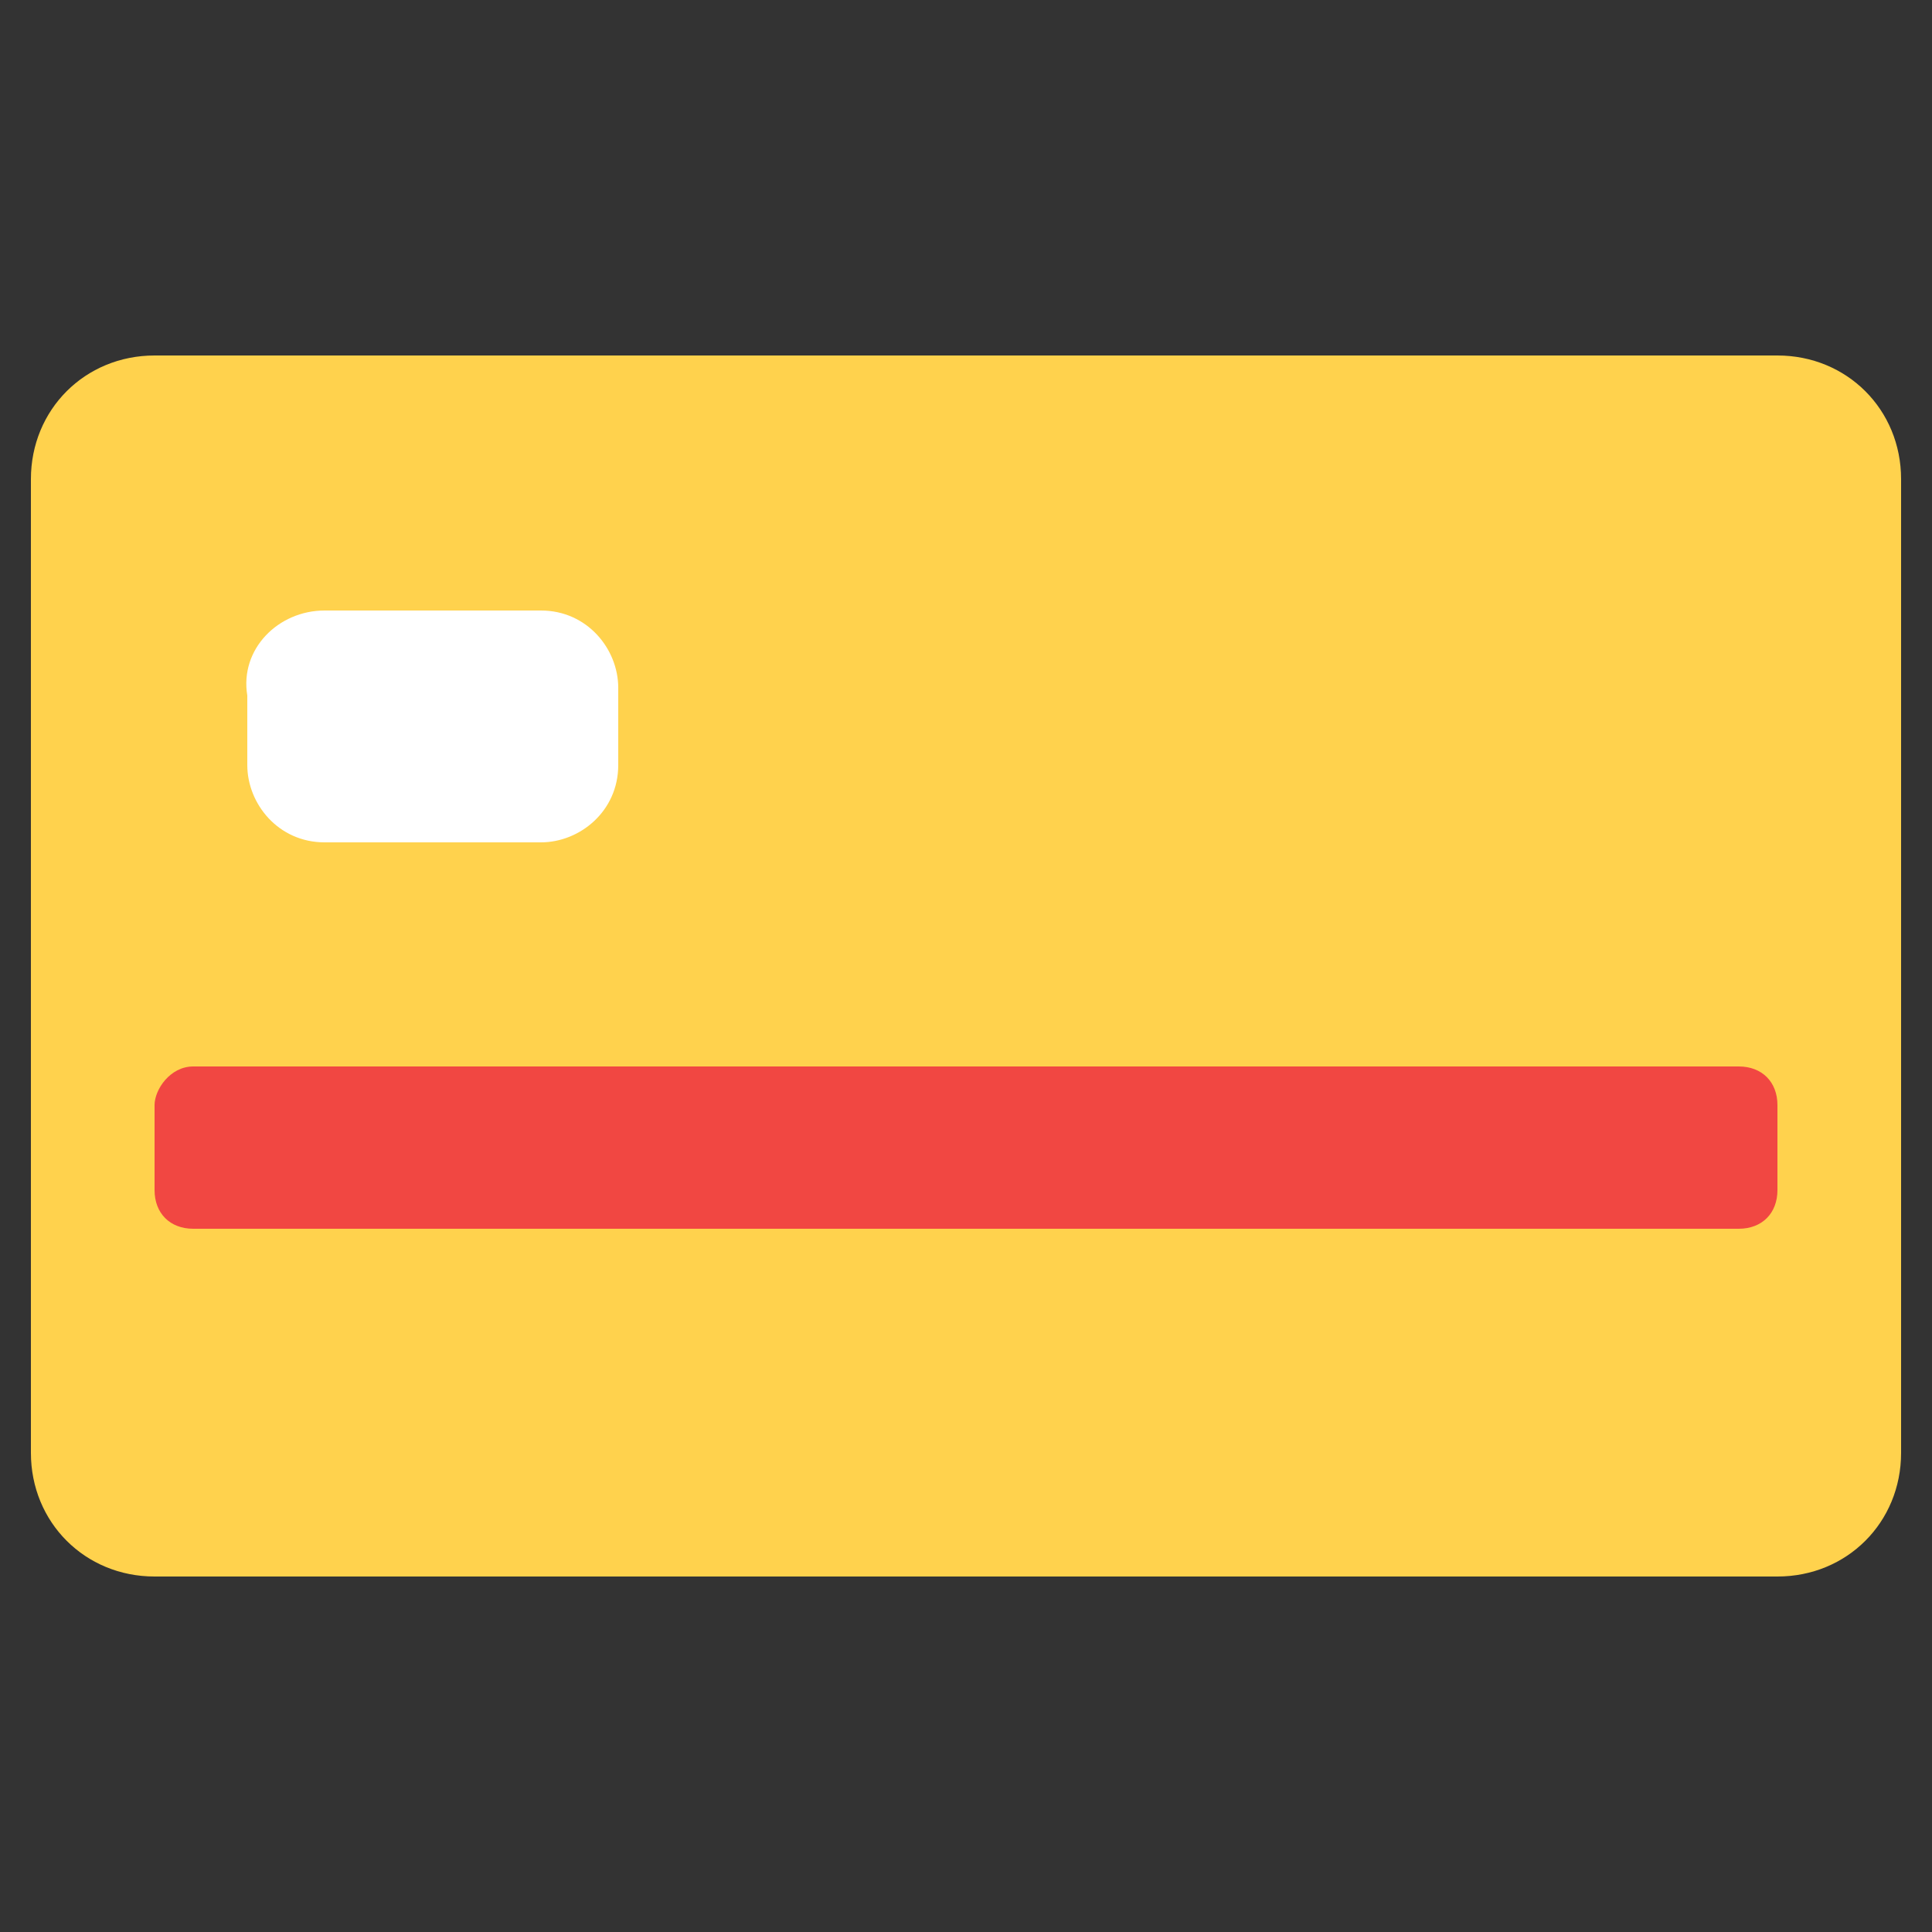
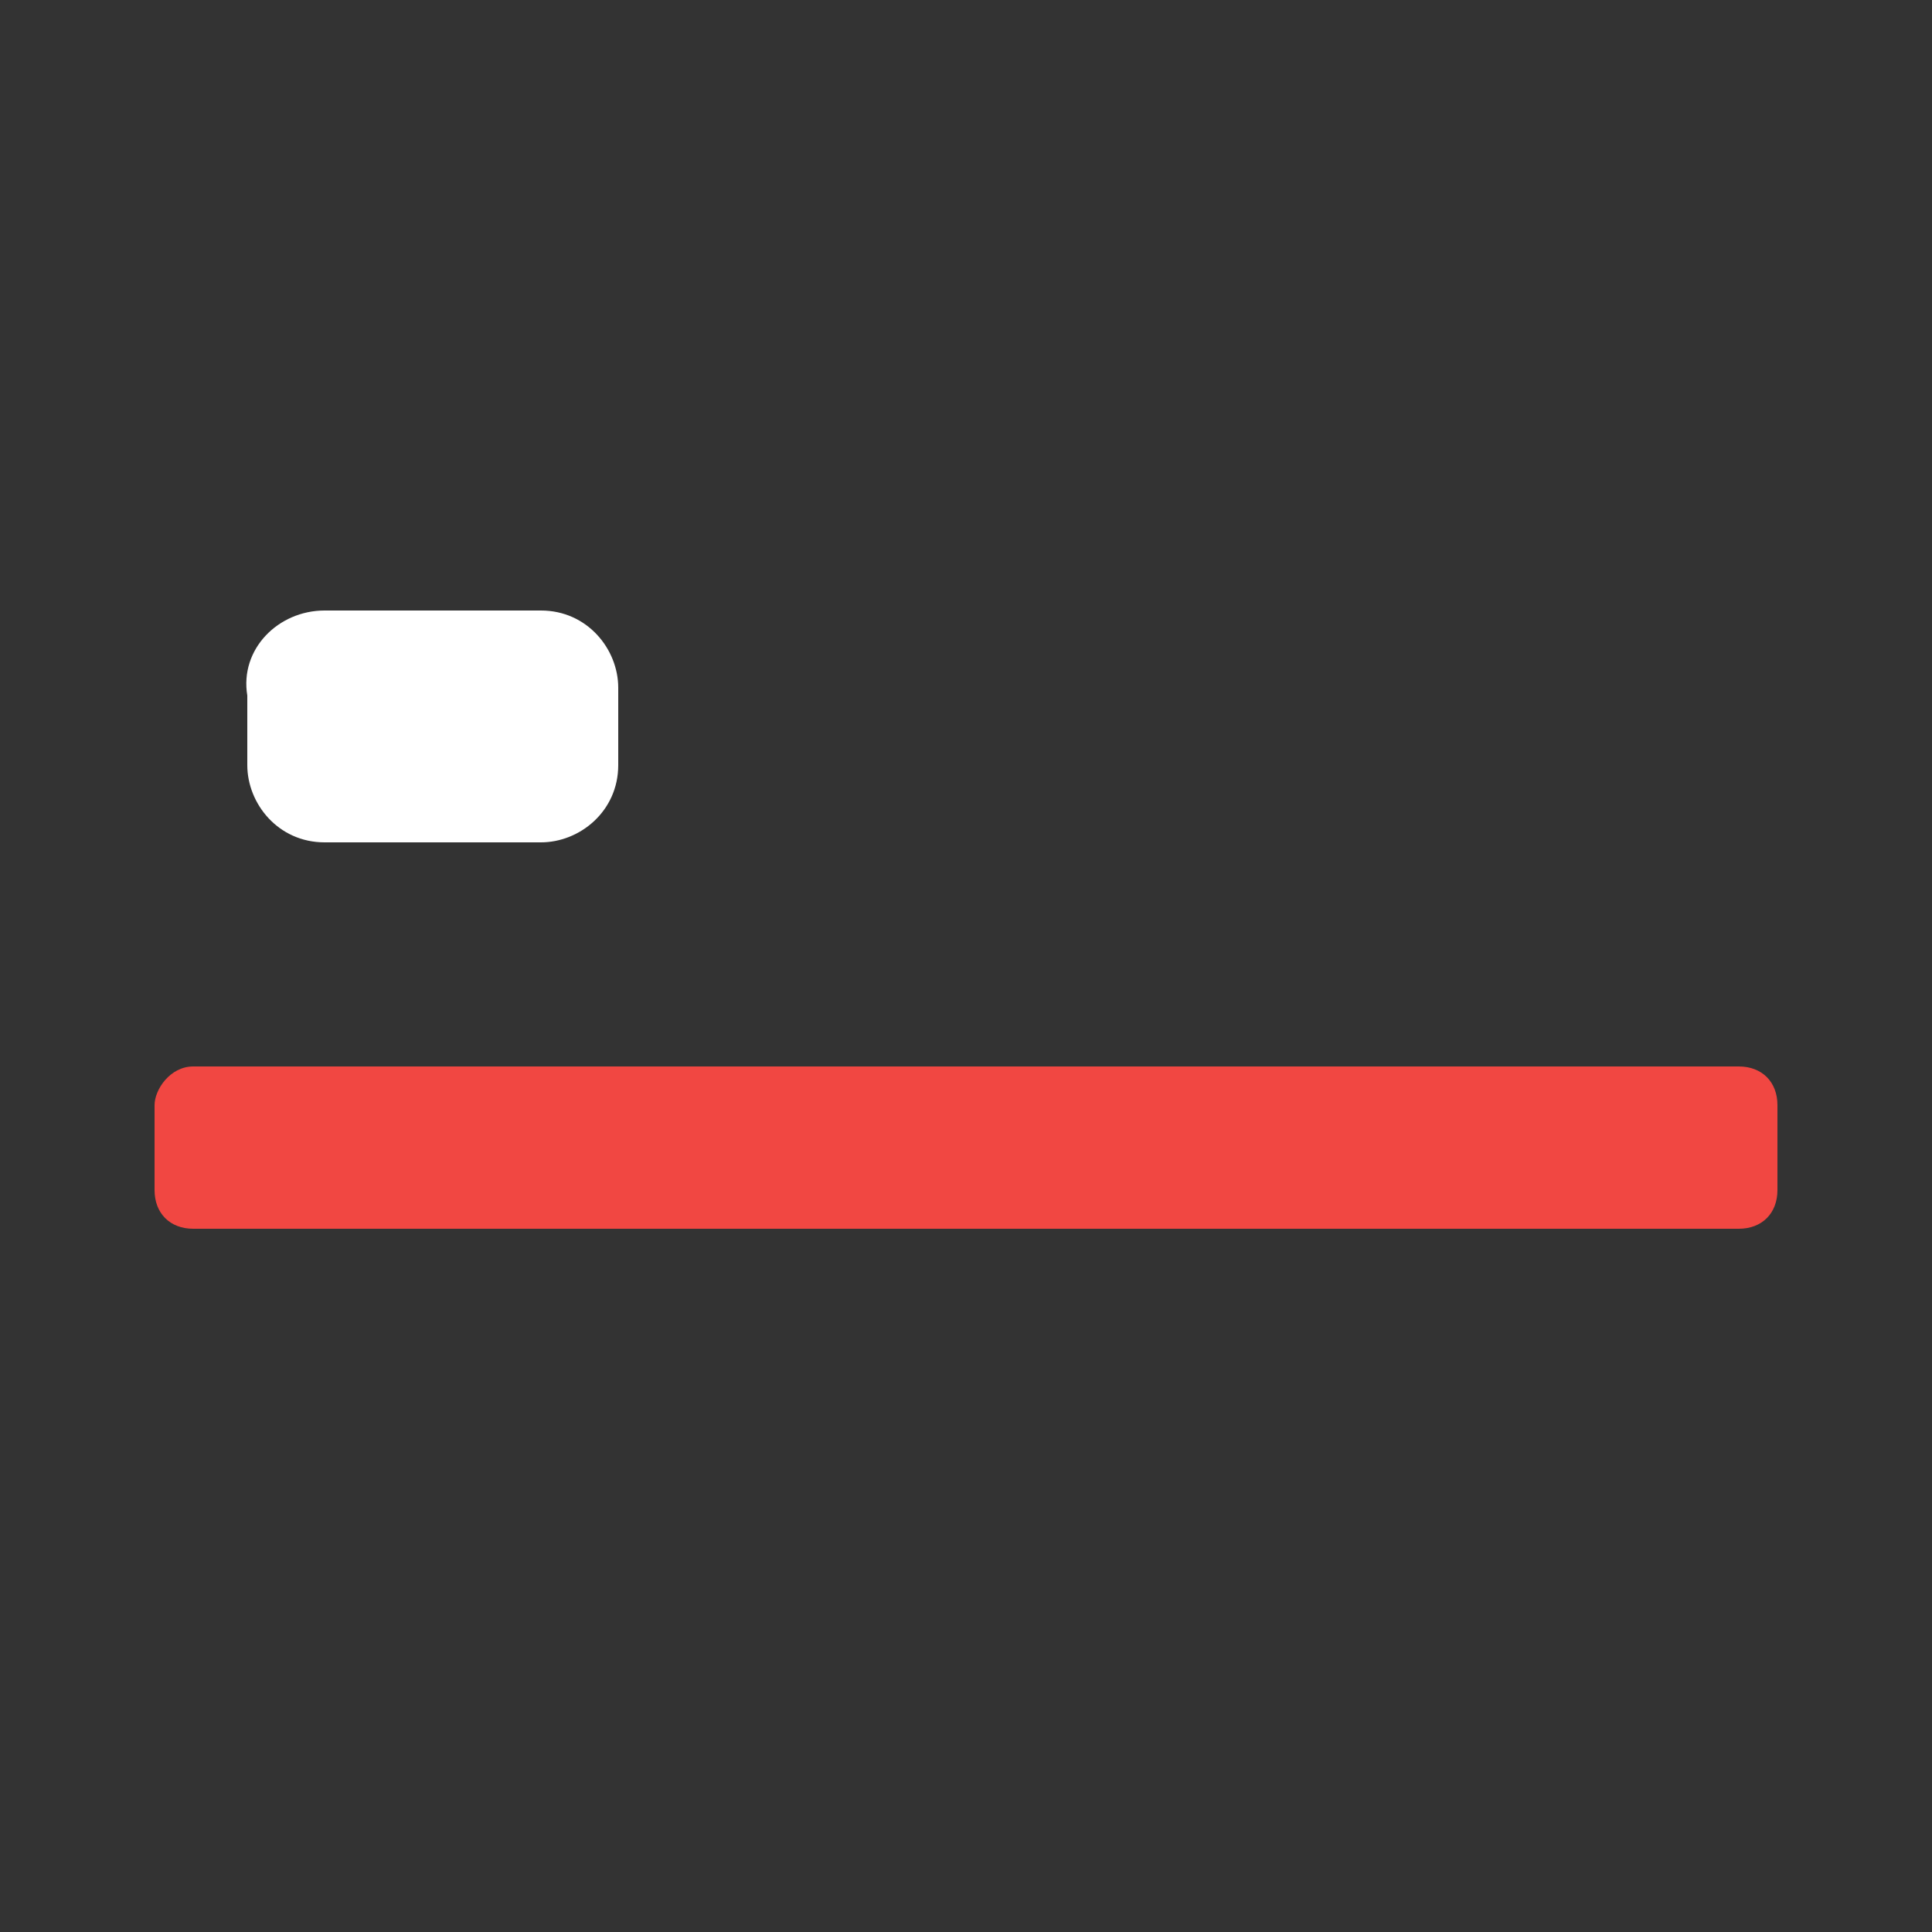
<svg xmlns="http://www.w3.org/2000/svg" width="25" height="25" viewBox="0 0 25 25" fill="none">
  <rect x="0" y="0" width="25" height="25" fill="#333333" stroke="none" />
-   <path fill-rule="evenodd" clip-rule="evenodd" d="M2 4.6H23C23.9 4.6 24.6 5.3 24.6 6.2V18.8C24.6 19.7 23.9 20.4 23 20.4H2C1.1 20.4 0.4 19.7 0.4 18.8V6.2C0.4 5.3 1.1 4.6 2 4.6Z" fill="#FFD24D" />
  <path fill-rule="evenodd" clip-rule="evenodd" d="M2.5 13.8H22.5C22.8 13.8 23 14 23 14.3V15.4C23 15.7 22.8 15.9 22.5 15.9H2.5C2.2 15.9 2 15.7 2 15.4V14.3C2 14.1 2.2 13.8 2.5 13.8Z" fill="#F14742" />
  <path fill-rule="evenodd" clip-rule="evenodd" d="M4.2 7.9H7C7.6 7.9 8 8.4 8 8.9V9.9C8 10.5 7.5 10.9 7 10.9H4.2C3.6 10.9 3.2 10.4 3.2 9.9V9C3.1 8.4 3.6 7.9 4.2 7.9Z" fill="white" />
</svg>